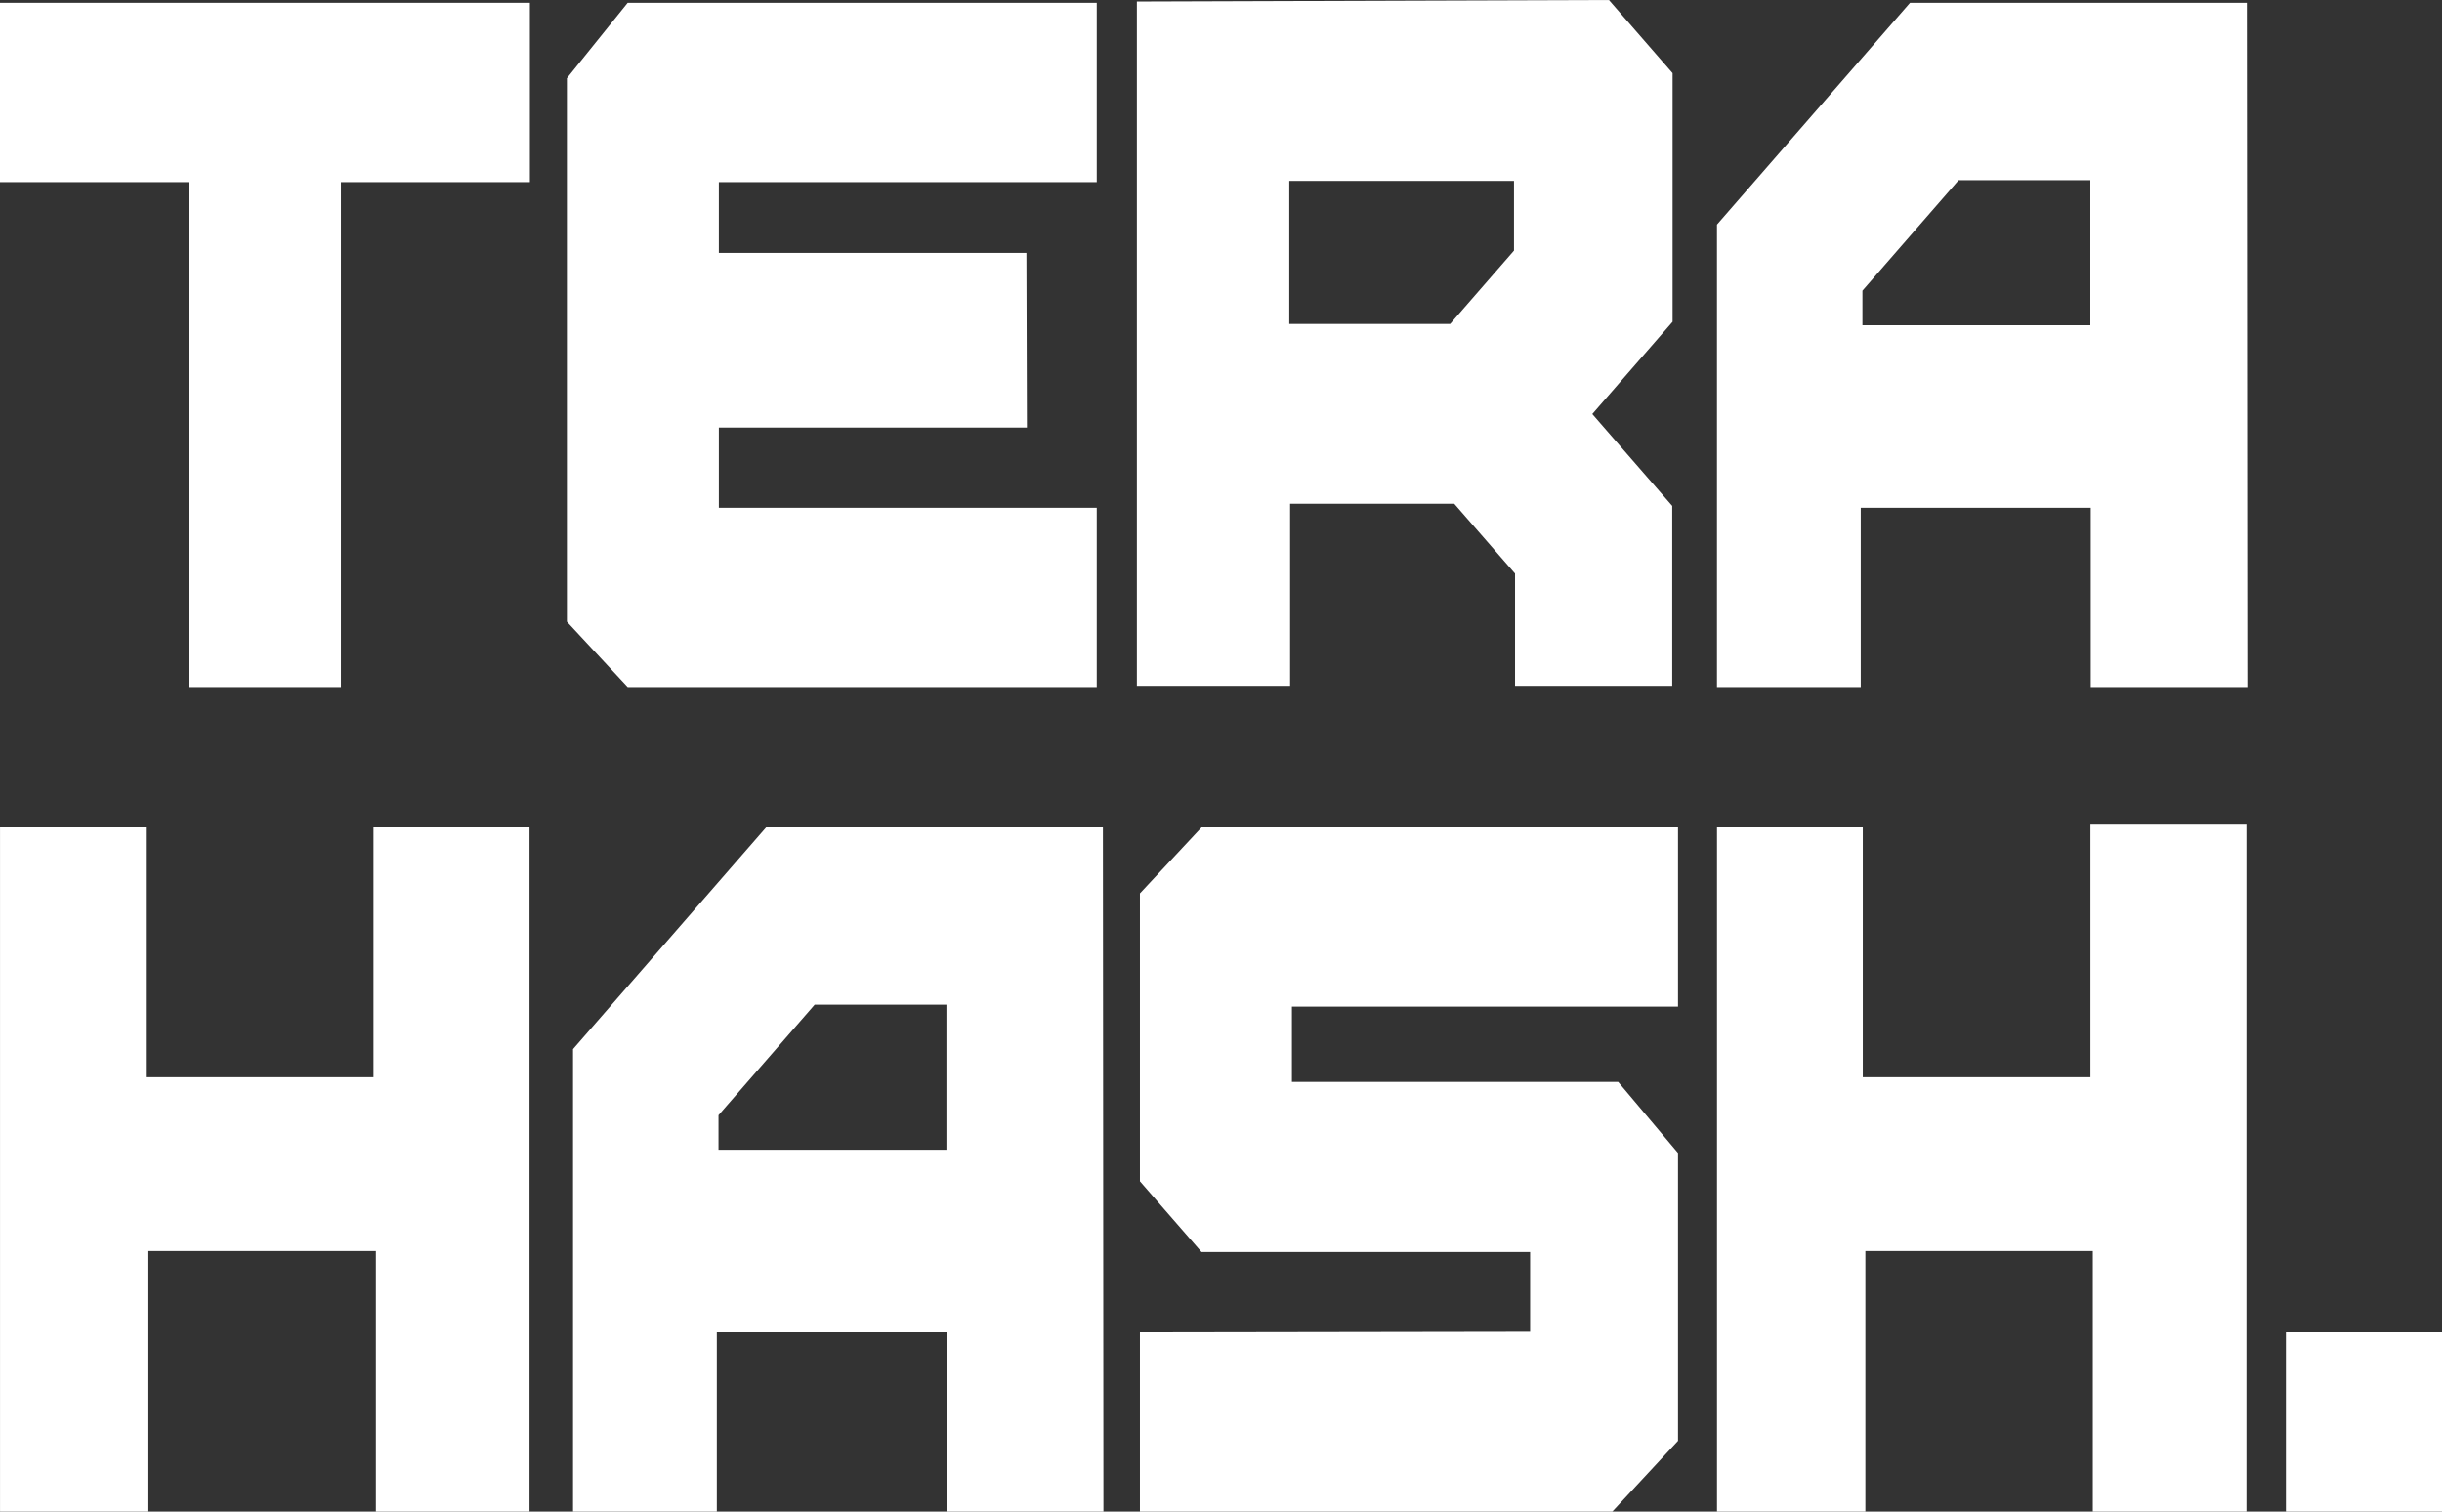
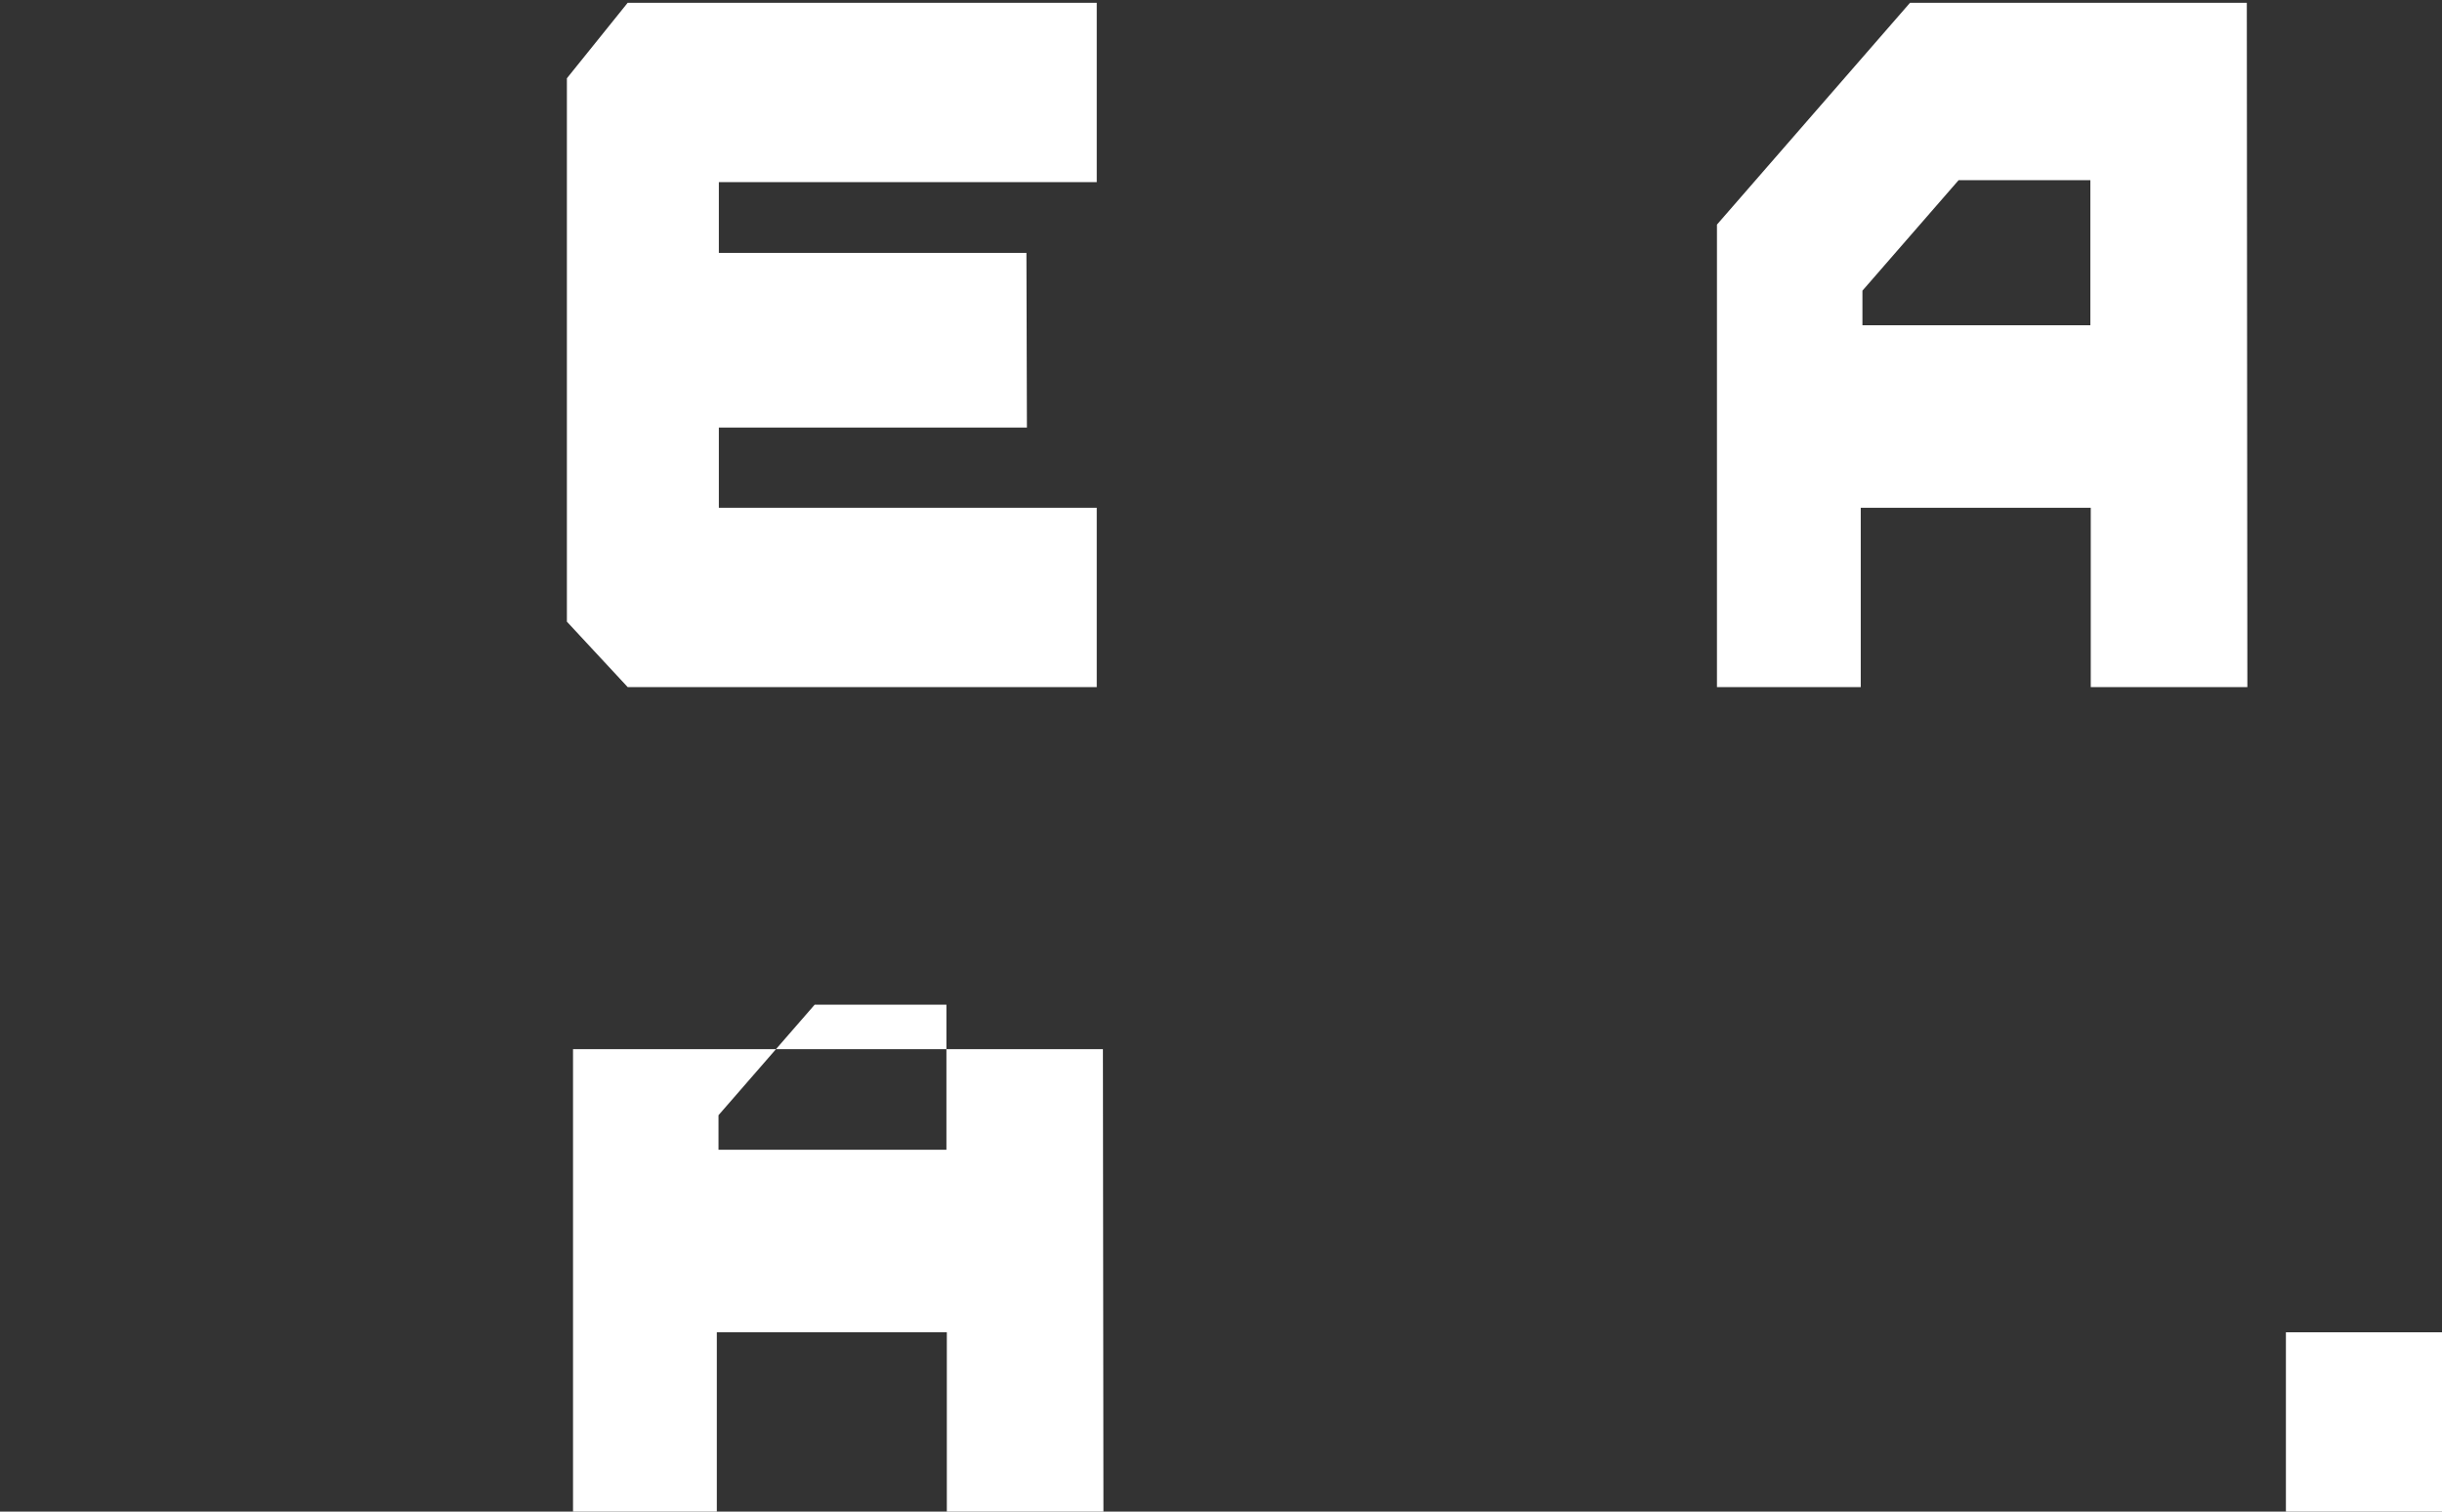
<svg xmlns="http://www.w3.org/2000/svg" width="84" height="52" viewBox="0 0 84 52" fill="none">
  <rect x="0" y="0" width="84" height="52" fill="#333333" stroke="none" />
-   <path d="M18.227 0.096V6.265H11.727V23.636H6.5V6.265H0V0.096H18.227Z" fill="white" />
  <path d="M37.726 6.265H24.727V8.7H35.307L35.324 14.707H24.727V17.467H37.726V23.636H21.591L19.5 21.385V2.693L21.591 0.096H37.726V6.265Z" fill="white" />
  <path fill-rule="evenodd" clip-rule="evenodd" d="M77.305 23.636H71.918V17.467H64.006V23.636H59.06V7.726L65.701 0.096H77.286L77.305 23.636ZM64.064 9.999V11.188H71.904V6.197H67.373L64.064 9.999Z" fill="white" />
-   <path d="M5.016 37.056H12.847V28.46H18.214V52H12.929V43.037H5.105V52H0.001V28.46H5.016V37.056Z" fill="white" />
-   <path fill-rule="evenodd" clip-rule="evenodd" d="M37.956 52H32.569V45.831H24.657V52H19.711V36.09L26.352 28.46H37.938L37.956 52ZM24.715 38.363V39.551H32.555V34.56H28.024L24.715 38.363Z" fill="white" />
-   <path d="M57.72 34.629H44.439V37.218H55.662L57.72 39.662V49.565L55.46 52H39.211V45.831L52.633 45.81V43.071H41.33L39.211 40.636V30.732L41.33 28.46H57.72V34.629Z" fill="white" />
-   <path d="M77.273 52H71.989V43.037H64.165V52H59.061V28.46H64.076V37.056H71.907V28.364H77.273V52Z" fill="white" />
+   <path fill-rule="evenodd" clip-rule="evenodd" d="M37.956 52H32.569V45.831H24.657V52H19.711V36.09H37.938L37.956 52ZM24.715 38.363V39.551H32.555V34.56H28.024L24.715 38.363Z" fill="white" />
  <path d="M84 52H78.631V45.831H84V52Z" fill="white" />
-   <path fill-rule="evenodd" clip-rule="evenodd" d="M57.533 2.516V11.069L54.772 14.243L57.521 17.403V23.594H52.114V19.73L50.023 17.328H44.377V23.593H39.106V0.052L55.344 0L57.533 2.516ZM44.349 11.145H49.881L52.078 8.621V6.223H44.349V11.145Z" fill="white" />
</svg>